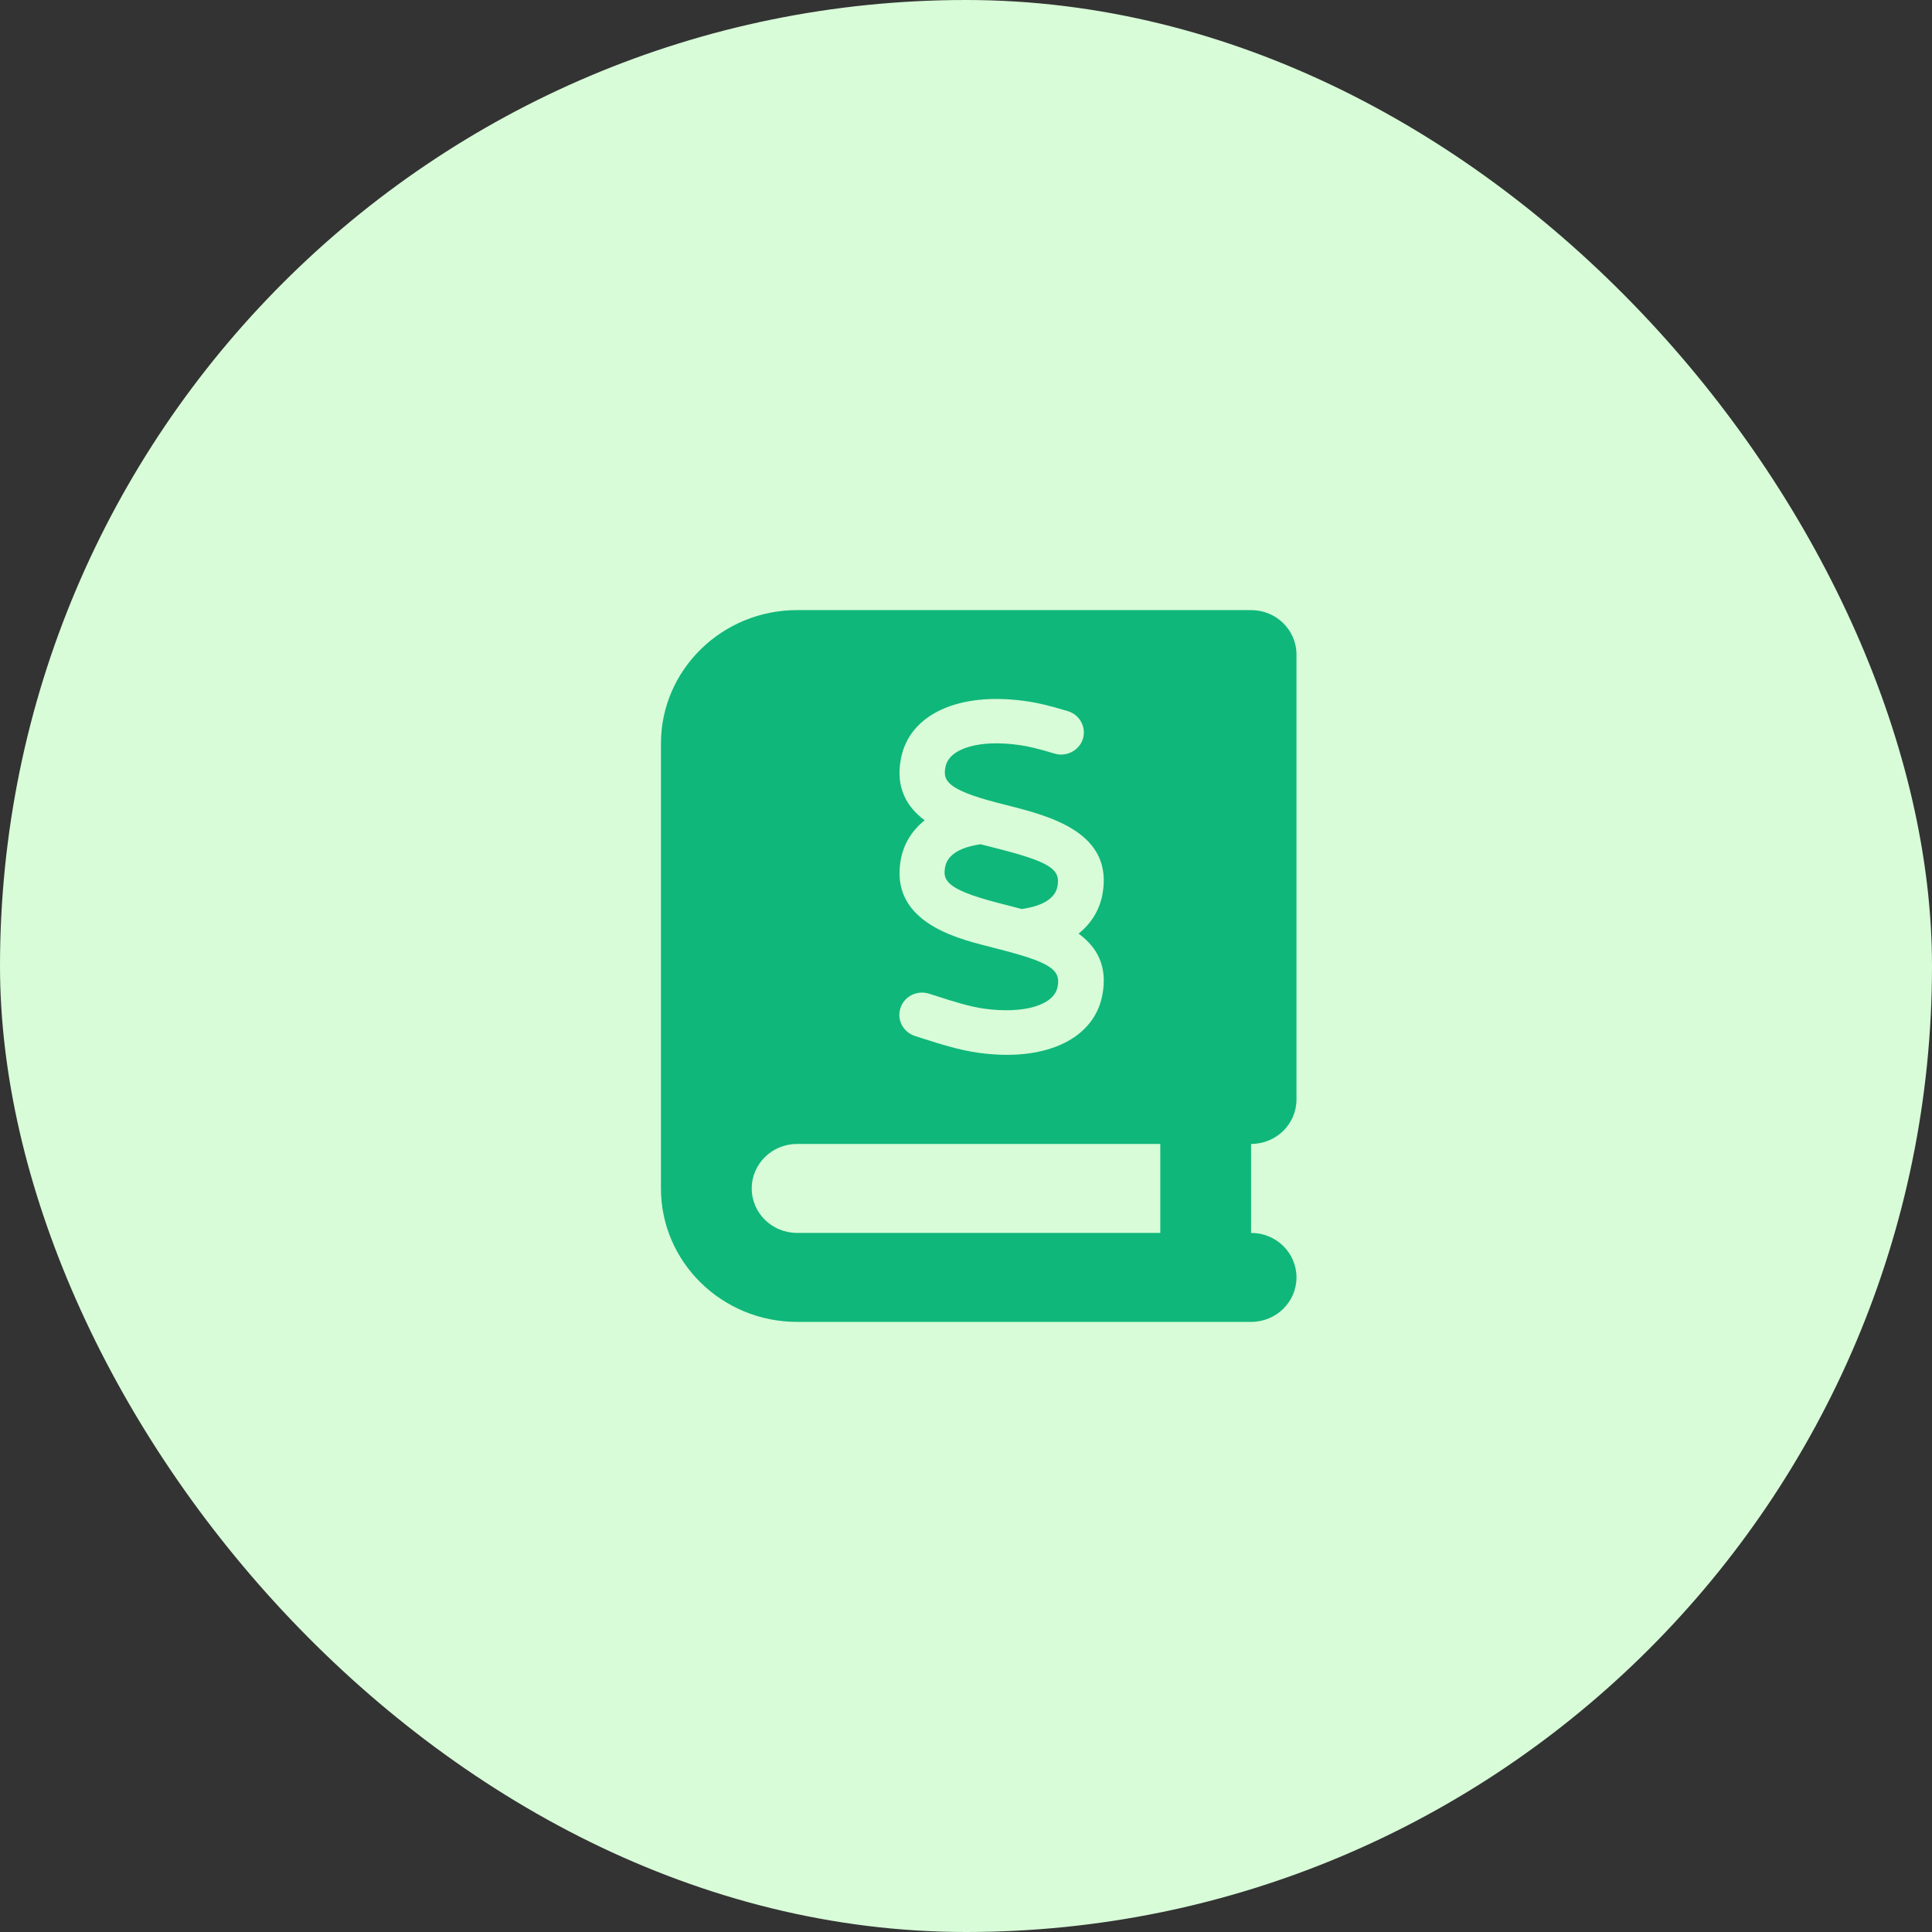
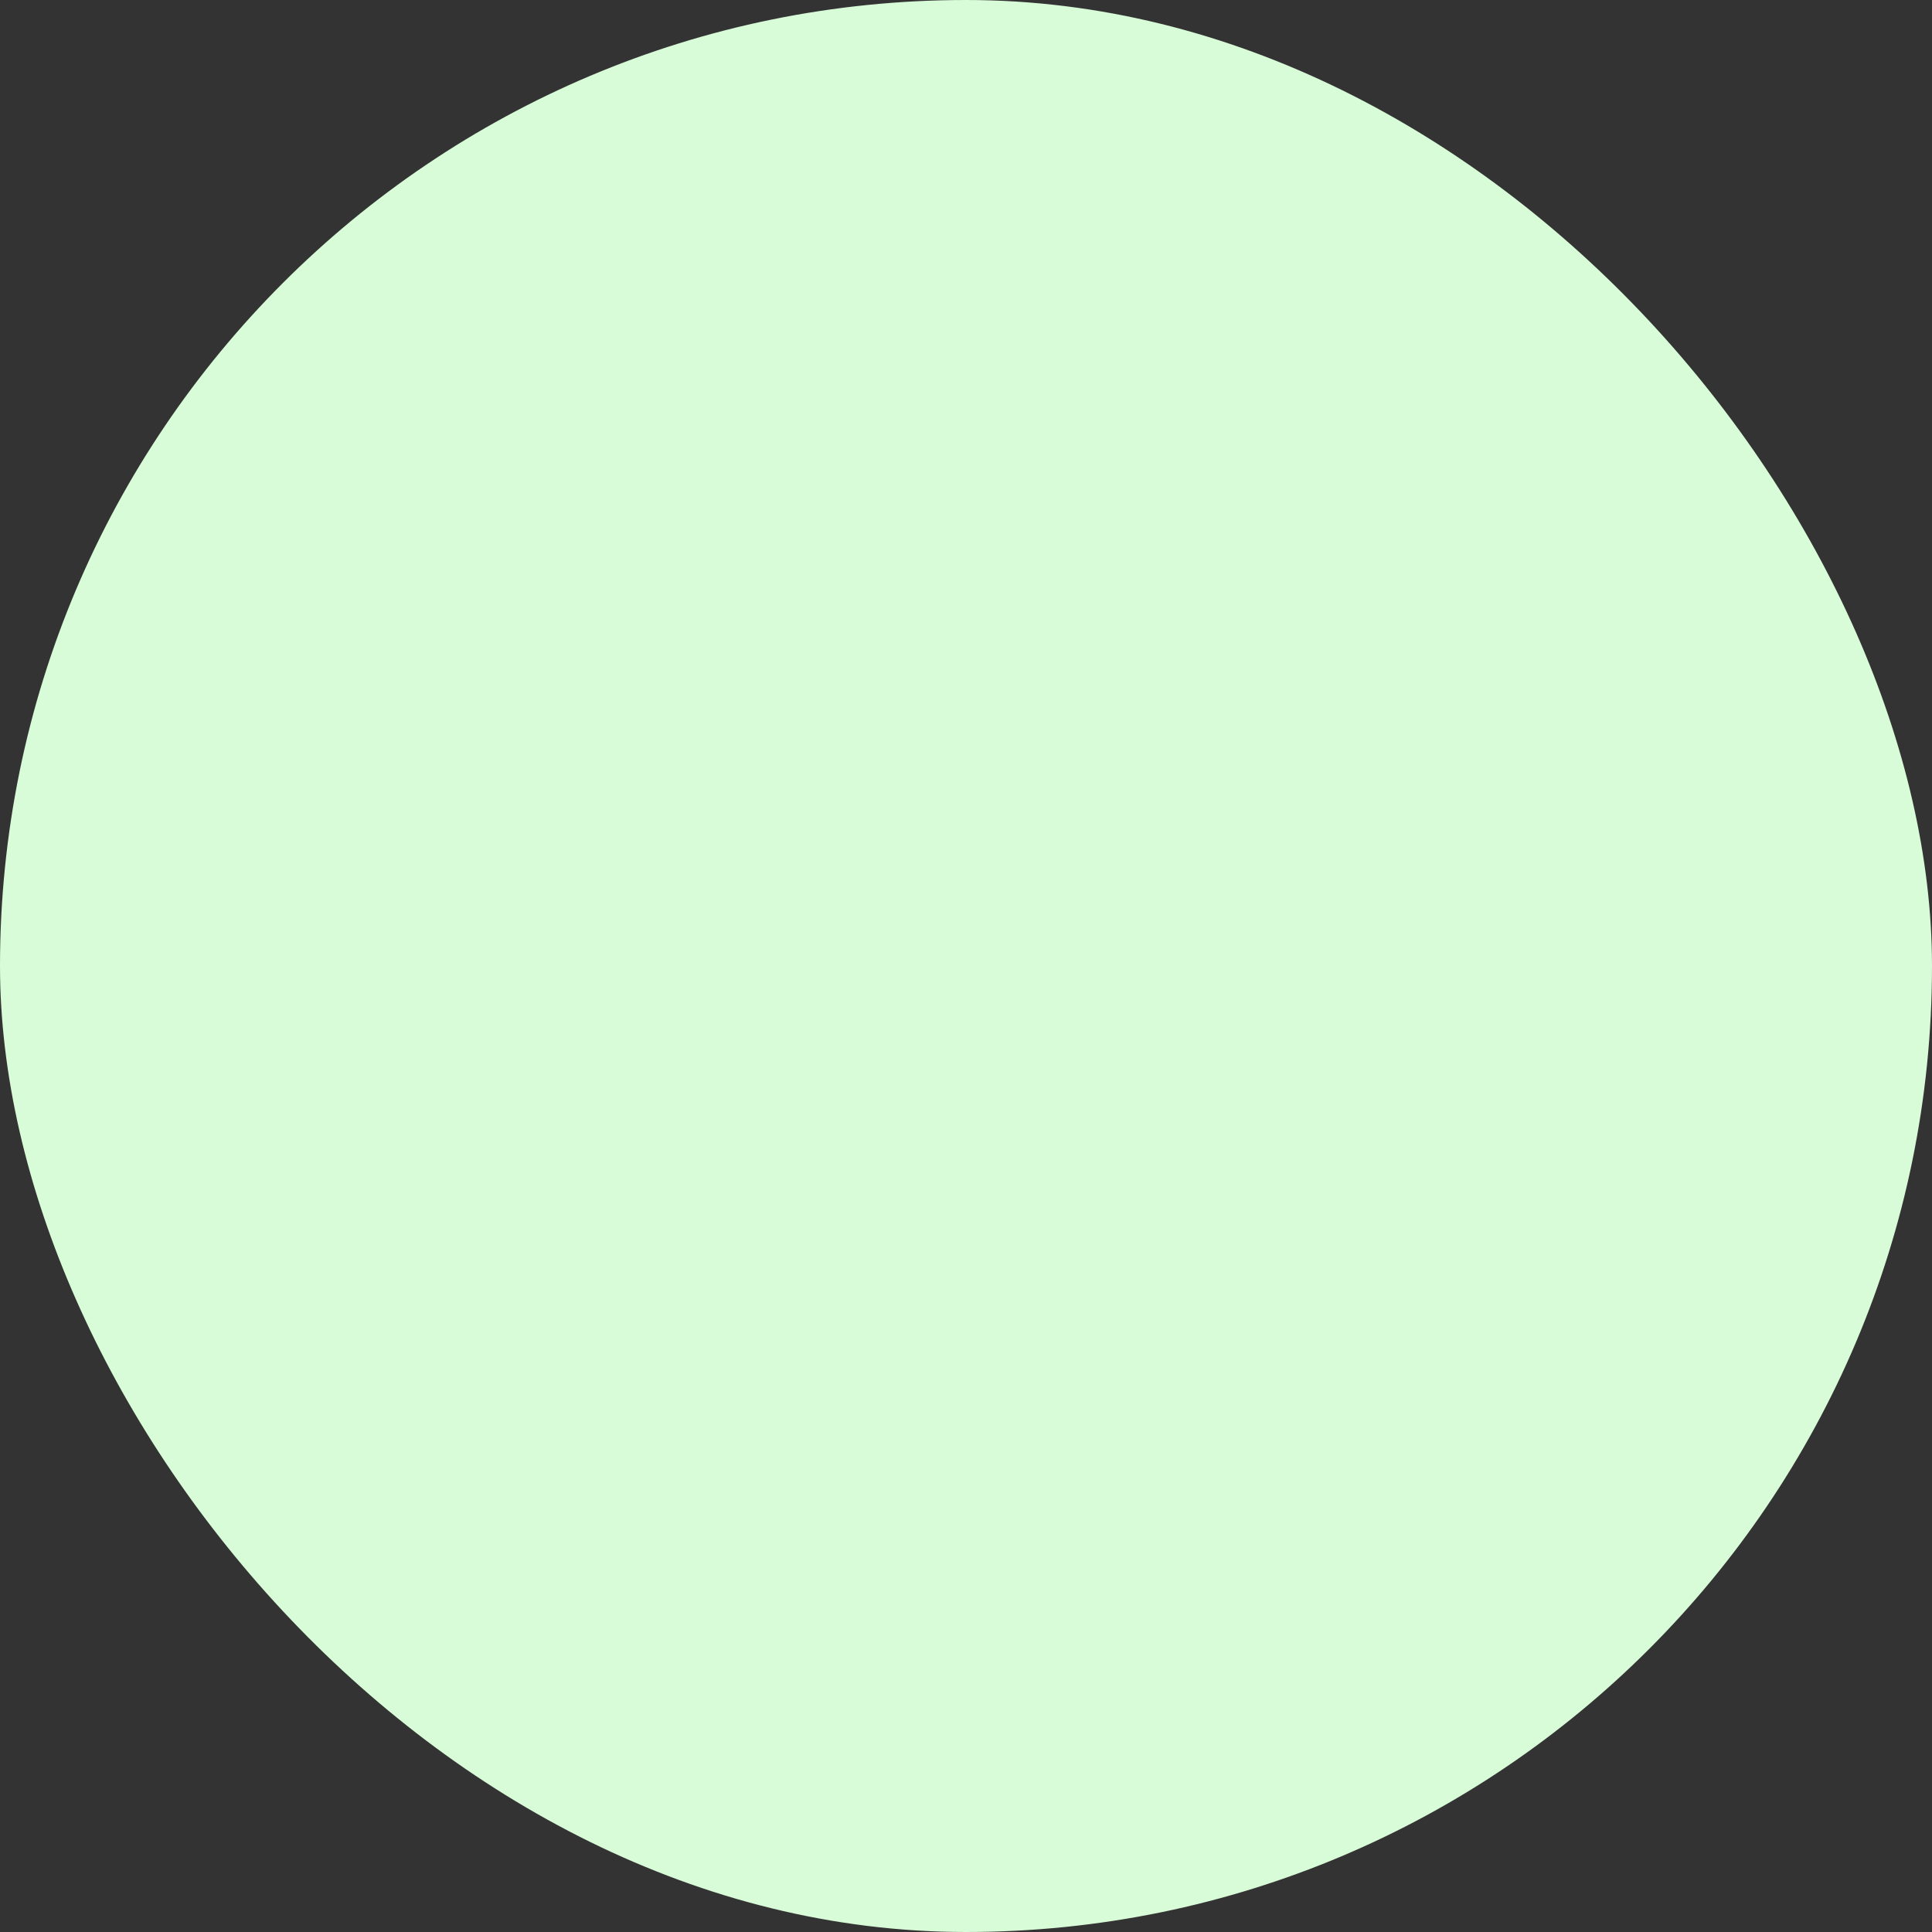
<svg xmlns="http://www.w3.org/2000/svg" fill="none" viewBox="0 0 76 76" height="76" width="76">
  <rect x="0" y="0" width="76" height="76" fill="#333333" stroke="none" />
  <rect fill="#D8FBD8" rx="38" height="76" width="76" />
-   <path fill="#0FB77A" d="M26 29.25C26 26.352 28.4 24 31.357 24H47.429H49.214C50.202 24 51 24.782 51 25.75V43.25C51 44.218 50.202 45 49.214 45V48.5C50.202 48.5 51 49.282 51 50.25C51 51.218 50.202 52 49.214 52H47.429H31.357C28.4 52 26 49.648 26 46.75V29.25ZM29.571 46.75C29.571 47.718 30.369 48.5 31.357 48.5H45.643V45H31.357C30.369 45 29.571 45.782 29.571 46.75ZM38.751 37.196L39.17 37.306C41.285 37.841 41.742 38.126 41.603 38.82C41.463 39.542 40.28 39.892 38.718 39.679C38.148 39.602 37.468 39.384 36.87 39.192L36.541 39.088C36.072 38.941 35.57 39.192 35.42 39.657C35.269 40.116 35.531 40.609 36 40.756L36.324 40.86C36.993 41.073 37.758 41.314 38.478 41.413C38.868 41.467 39.248 41.495 39.605 41.495C41.642 41.495 43.076 40.63 43.361 39.154C43.589 37.995 43.137 37.245 42.429 36.726C42.914 36.337 43.238 35.829 43.361 35.216C43.84 32.75 41.301 32.105 39.622 31.678L39.214 31.574C37.178 31.044 37.094 30.672 37.194 30.163C37.334 29.441 38.522 29.086 40.074 29.305C40.442 29.354 40.888 29.463 41.48 29.644C41.943 29.786 42.451 29.529 42.596 29.07C42.741 28.61 42.479 28.118 42.01 27.976C41.329 27.768 40.788 27.637 40.325 27.577C37.696 27.21 35.777 28.102 35.442 29.835C35.213 31 35.688 31.755 36.374 32.269C35.888 32.657 35.565 33.166 35.442 33.773C34.968 36.212 37.529 36.879 38.762 37.202L38.751 37.196ZM38.589 33.215C38.639 33.226 39.164 33.362 39.164 33.362C41.279 33.898 41.737 34.183 41.597 34.877C41.474 35.495 40.676 35.692 40.191 35.758C39.99 35.703 39.203 35.501 39.203 35.501C37.166 34.97 37.083 34.598 37.183 34.09C37.306 33.472 38.104 33.275 38.589 33.209V33.215Z" />
</svg>